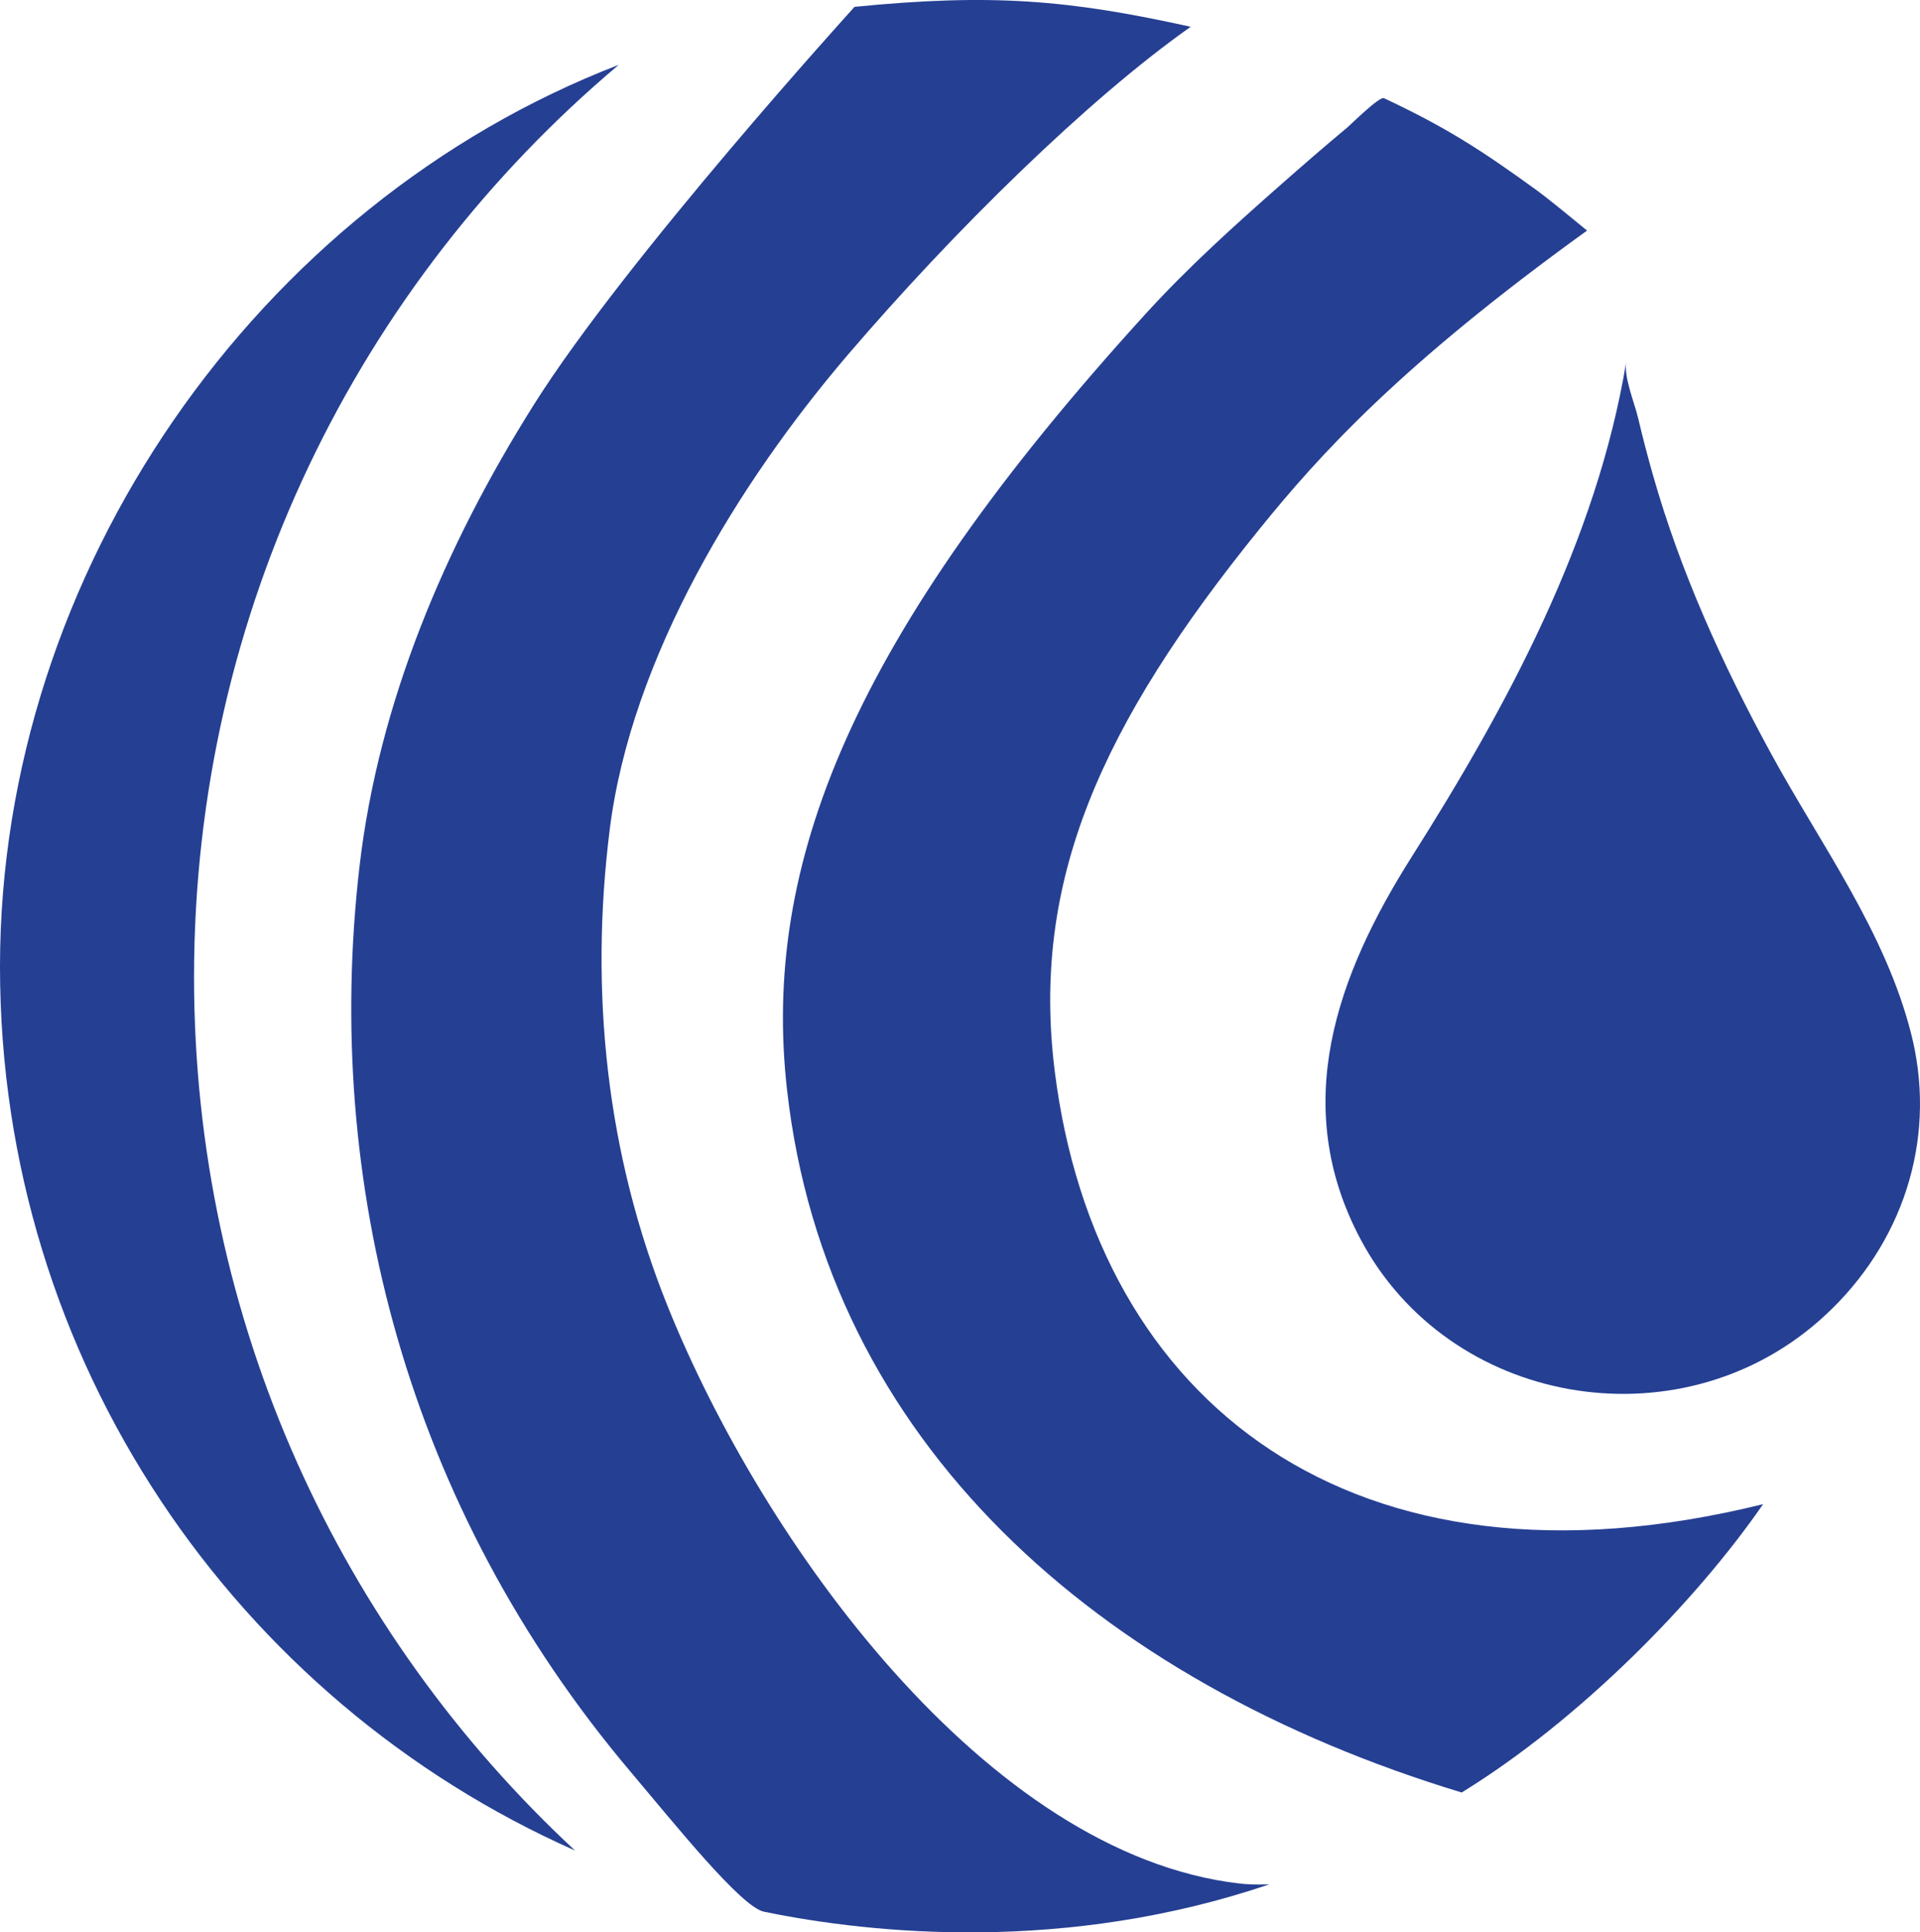
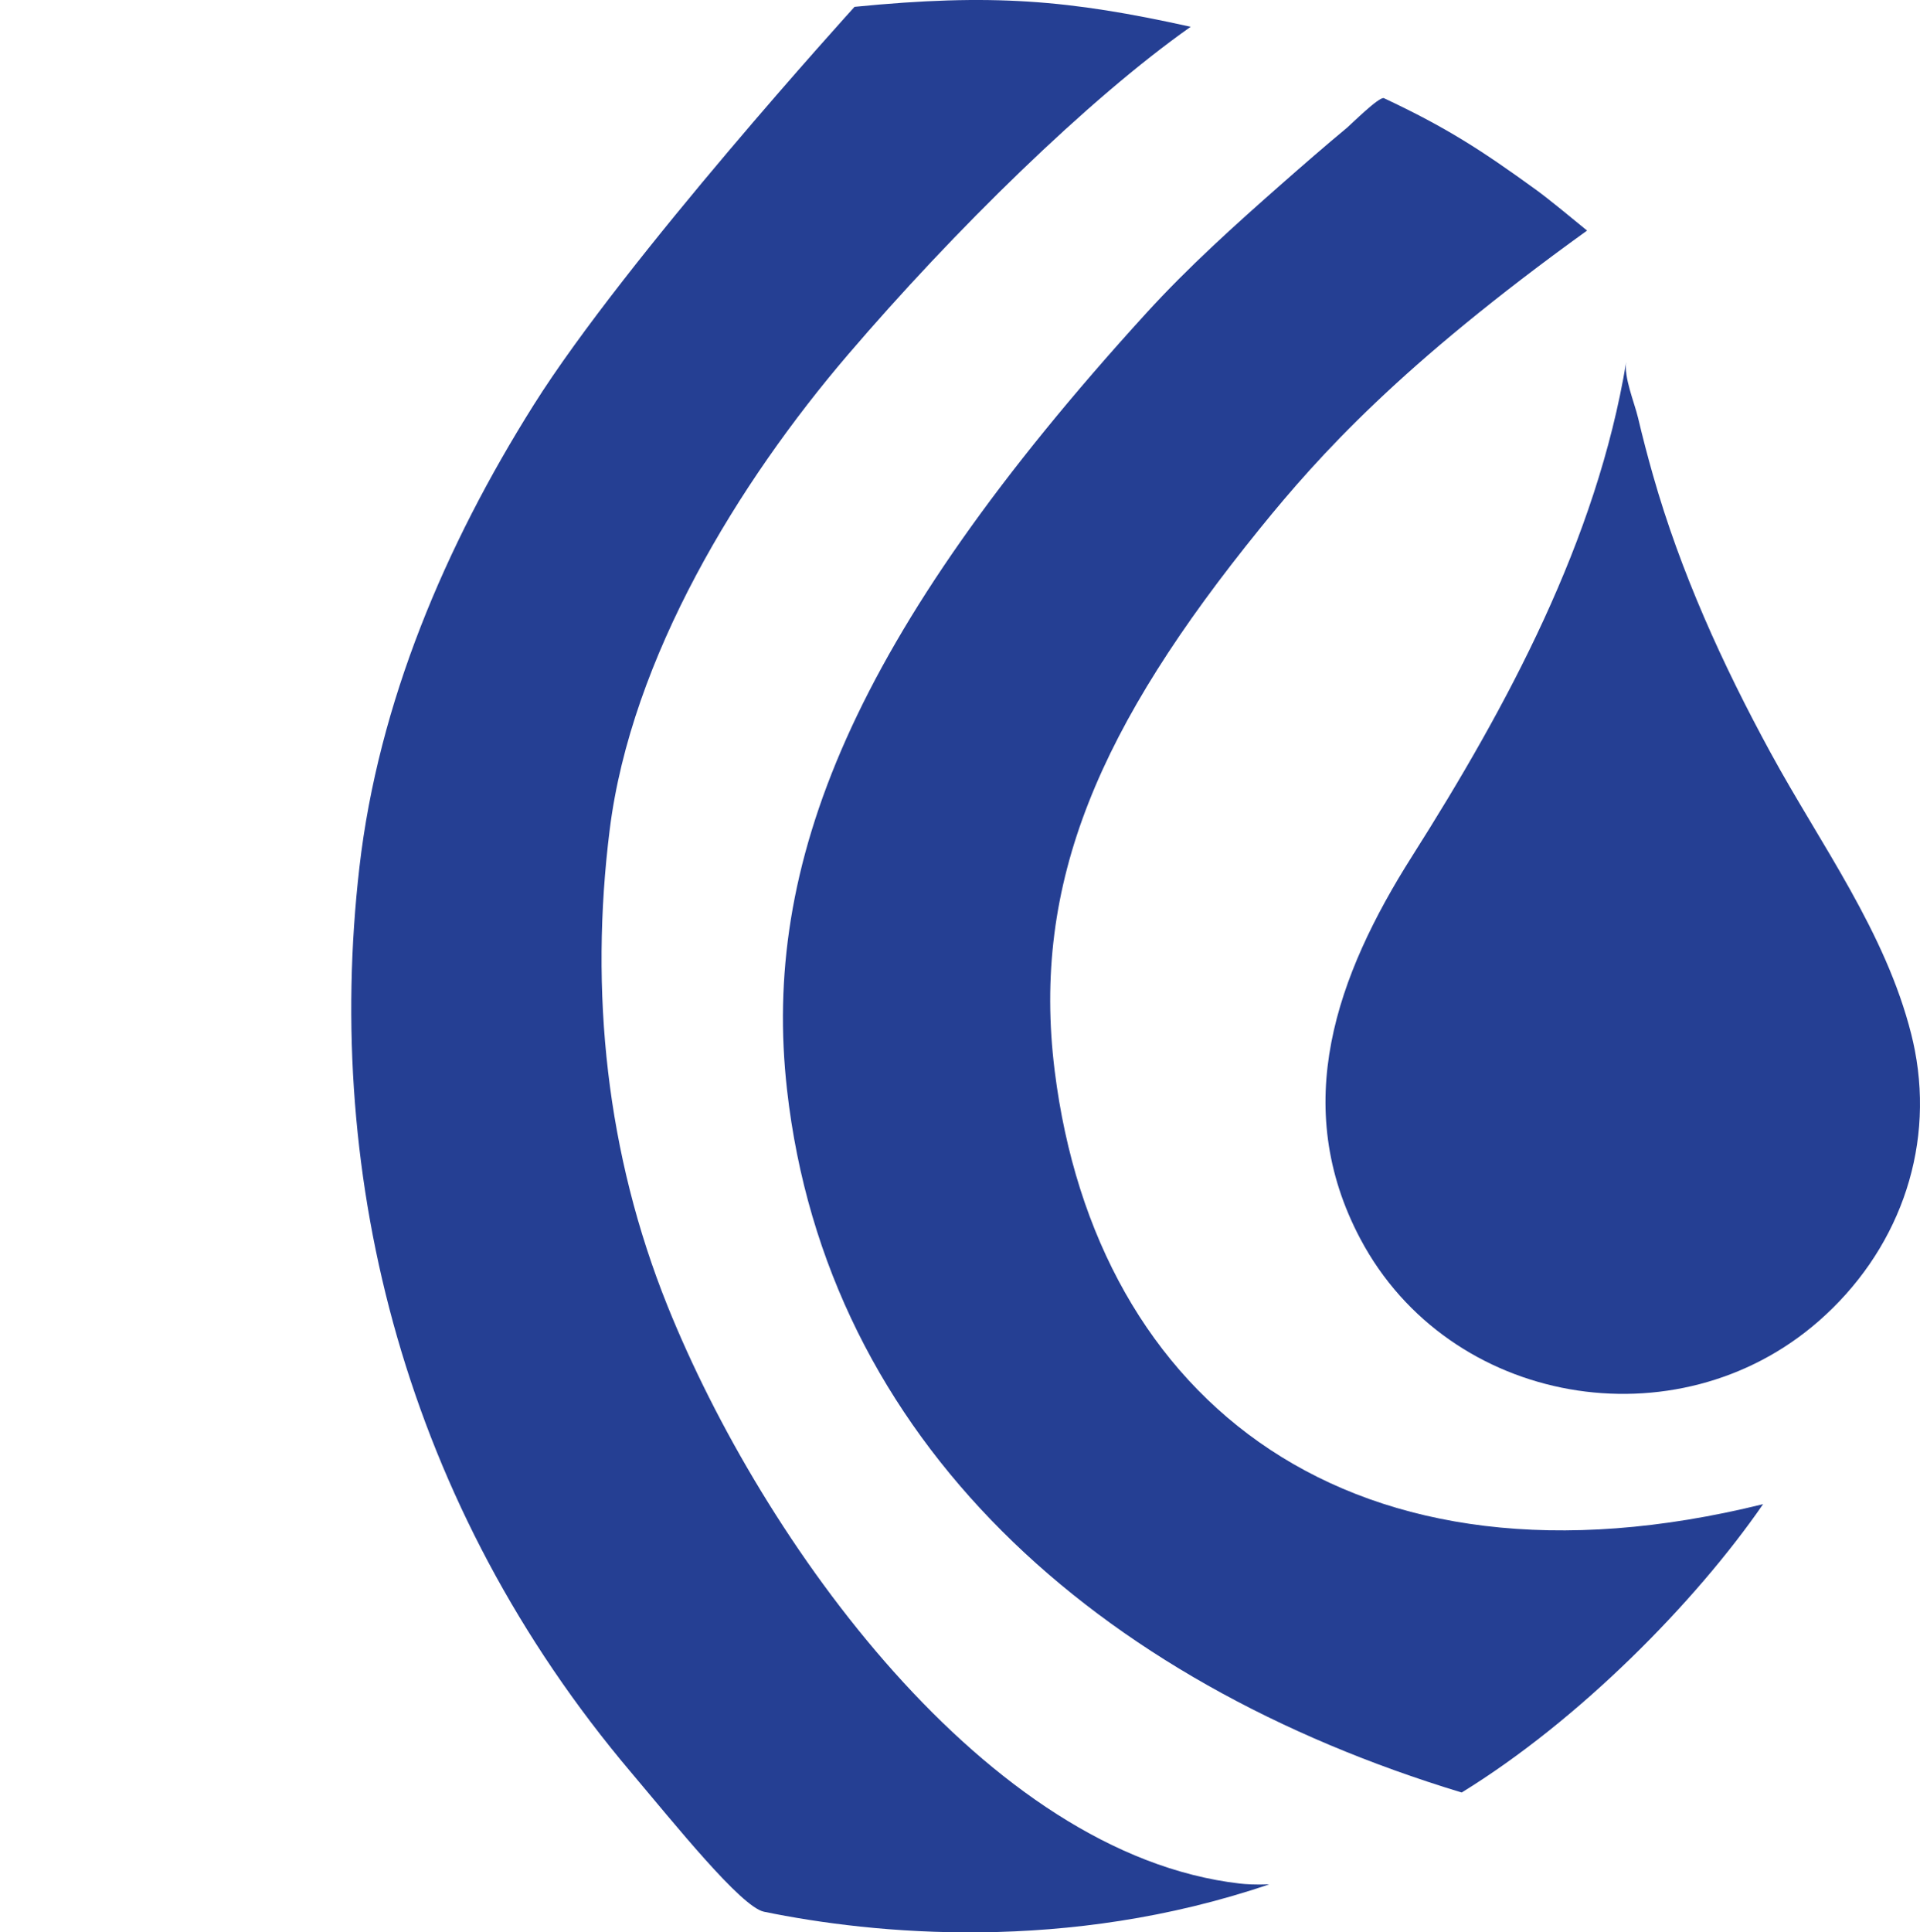
<svg xmlns="http://www.w3.org/2000/svg" id="Layer_2" data-name="Layer 2" viewBox="0 0 1490.73 1499.96">
  <defs>
    <style>
      .cls-1 {
        fill: #253f93;
        fill-rule: evenodd;
      }
    </style>
  </defs>
  <g id="Layer_1-2" data-name="Layer 1">
    <g>
      <g id="Layer_1-3" data-name="Layer_1">
        <path class="cls-1" d="M1074.53,76.21c48.21,22.63,75.44,40.16,118.55,71.45,9.9,7.19,29.68,23.57,39.15,31.32-145.11,104.57-207.79,174.27-253.74,230.95-124.26,153.26-177.96,274.47-159.57,421.53,32.09,256.73,230.87,415,550,336.11-52.74,76.34-142.89,167.79-234.04,223.83-283.66-86-493.19-272.96-523.83-545.64-19.61-174.5,49.45-350.93,278.81-602.55,32.82-36,69.07-68.59,105.61-100.74,16.65-14.65,33.38-29.2,50.44-43.36,2.82-2.35,25.12-24.54,28.63-22.89Z" />
        <path class="cls-1" d="M663.48,5.31c106.63-10.53,166.63-5.43,261,15.48-79.91,56.29-183.99,158.58-265.95,254.33-84.97,99.26-168.43,235.3-185.14,368.9-15.74,125.81-2.61,251.66,44.93,369.79,73.55,182.77,247.45,425.57,444.27,448.26,4.39.51,12.26,1.05,22.9.61-157.19,53.45-307.3,38.74-392.32,21.26-17.77-3.65-69.45-68.3-103.15-108.13-174.96-206.78-238.98-459.57-210.95-702.71,14.74-127.81,66.77-249.85,135.3-358.77C485.83,200.75,662.93,5.96,663.48,5.31Z" />
        <path class="cls-1" d="M1486.77,815.5c15.13,78.8-13.82,156.82-74.86,210.13-109.94,96.03-286.77,65.78-355.6-63.79-55.07-103.68-18.62-204.65,40.04-297.16,74.04-116.78,143.4-245.45,166.27-383.68-1.95,11.76,6.45,31.69,9.2,43.32,3.53,14.96,7.42,29.83,11.62,44.61,21.37,75.22,53.96,146.84,91.29,215.38,38.8,71.23,89.25,138.99,109.29,218.78,1.04,4.14,1.95,8.27,2.75,12.41Z" />
      </g>
-       <path class="cls-1" d="M446.48,1436.44C183.48,1319.91,0,1056.59,0,750.4S199.4,158.58,480.44,50.31C278.8,219.98,150.66,474.22,150.66,758.38c0,267.86,113.86,509.13,295.82,678.06Z" />
    </g>
  </g>
</svg>